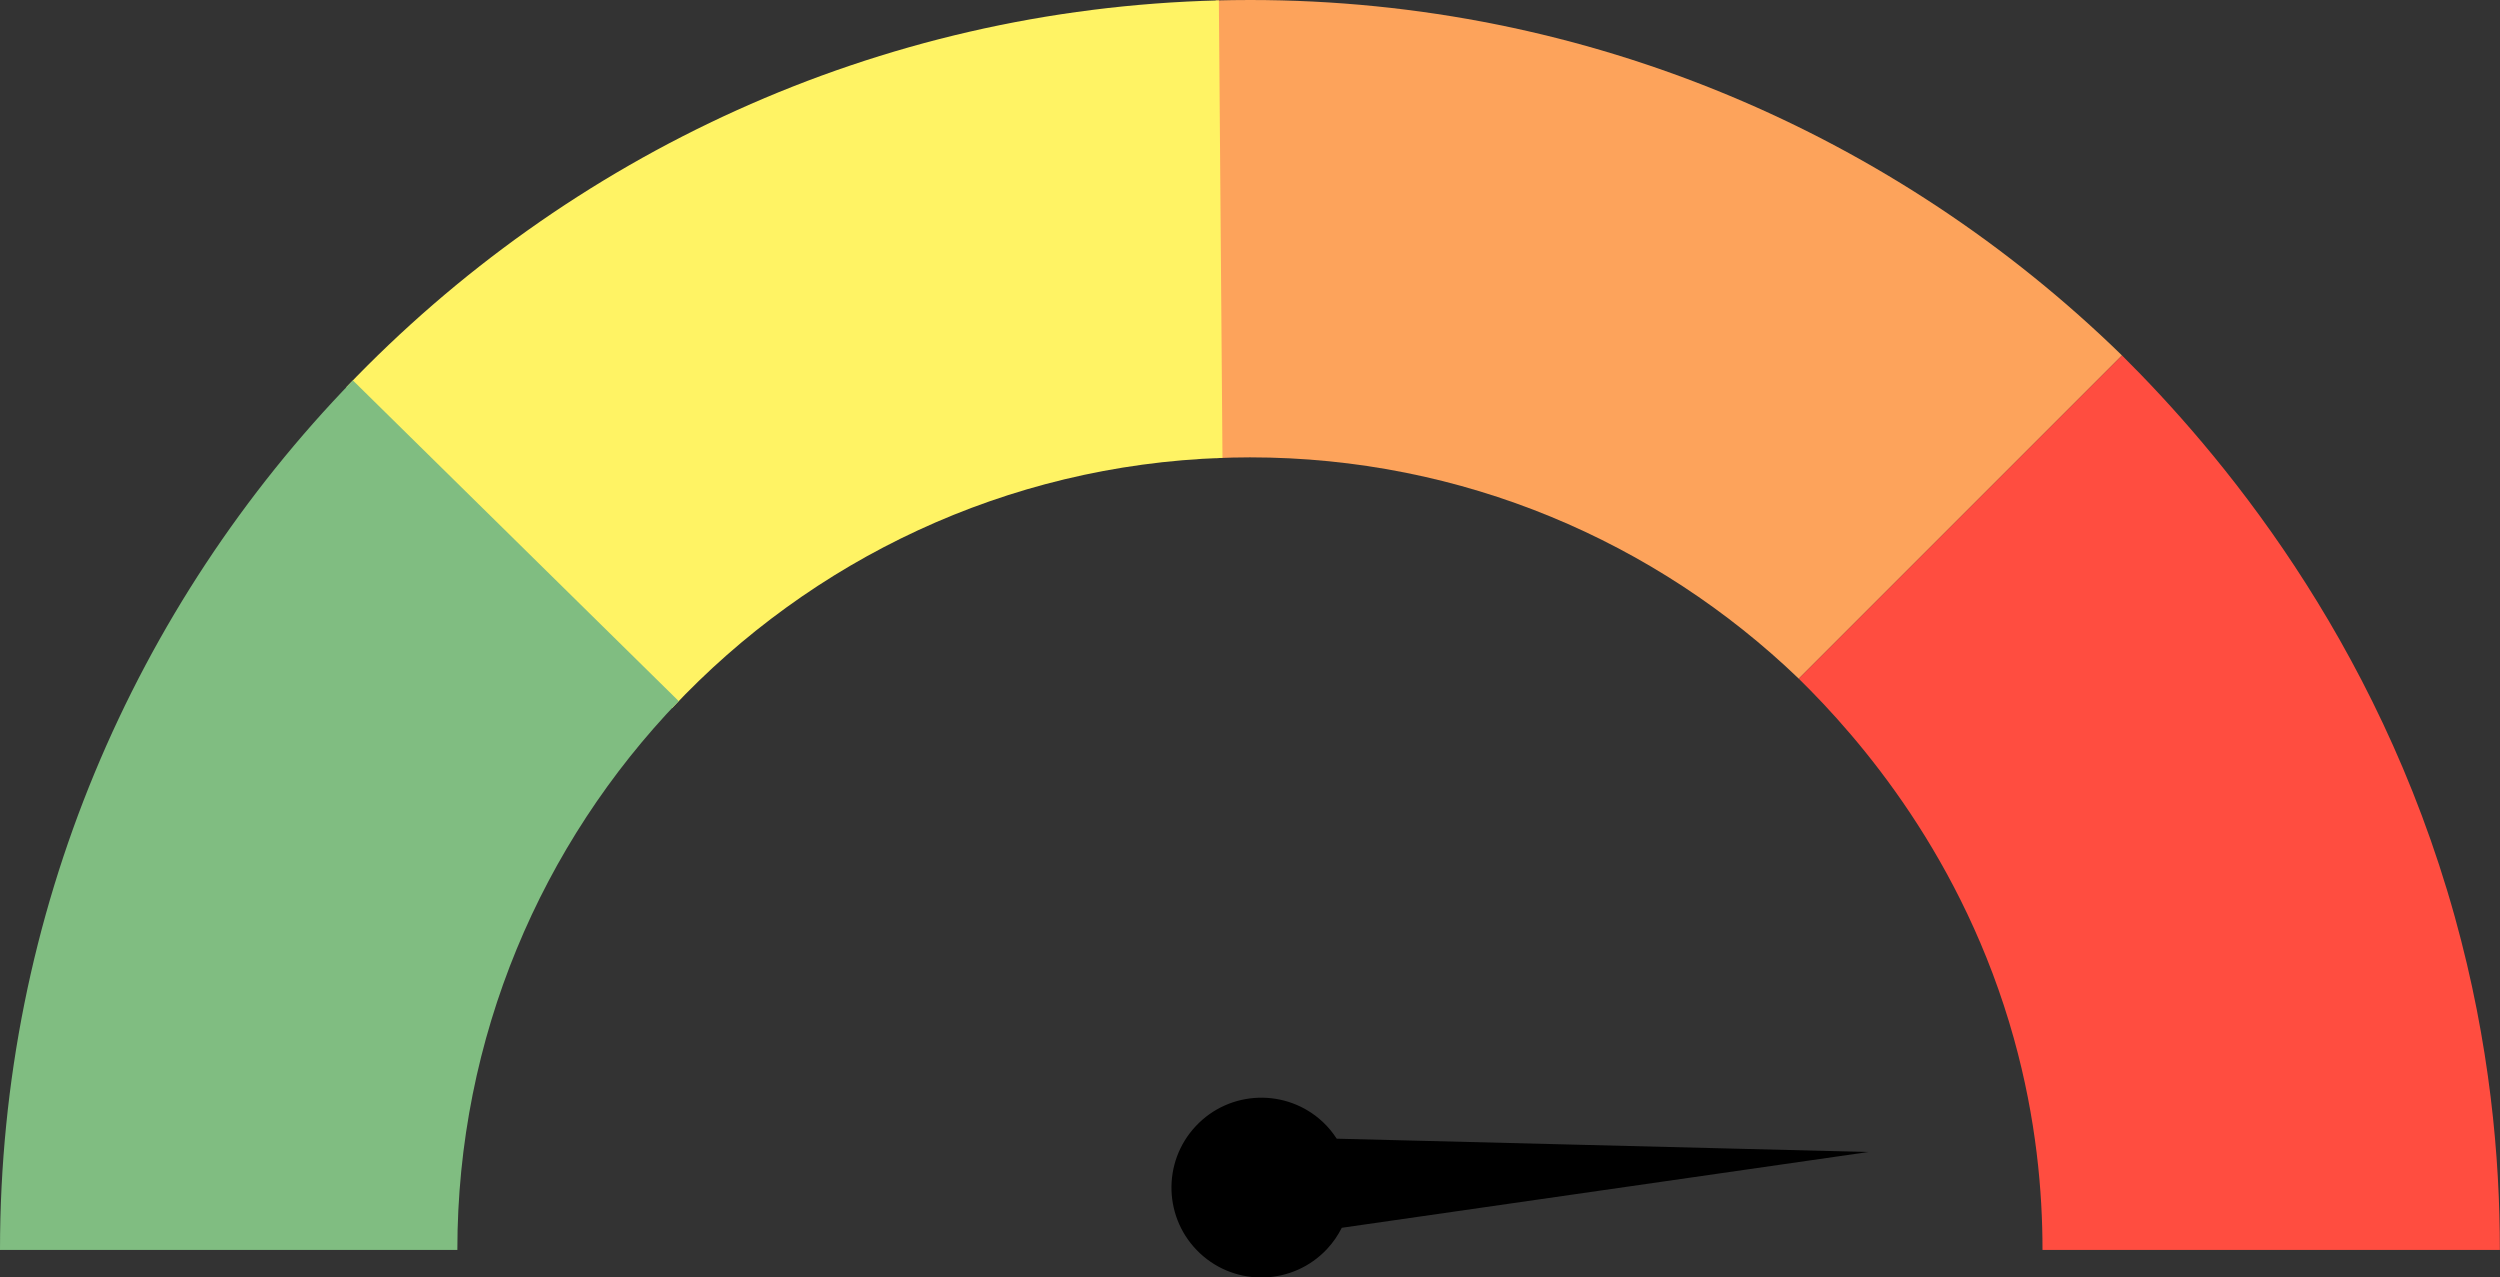
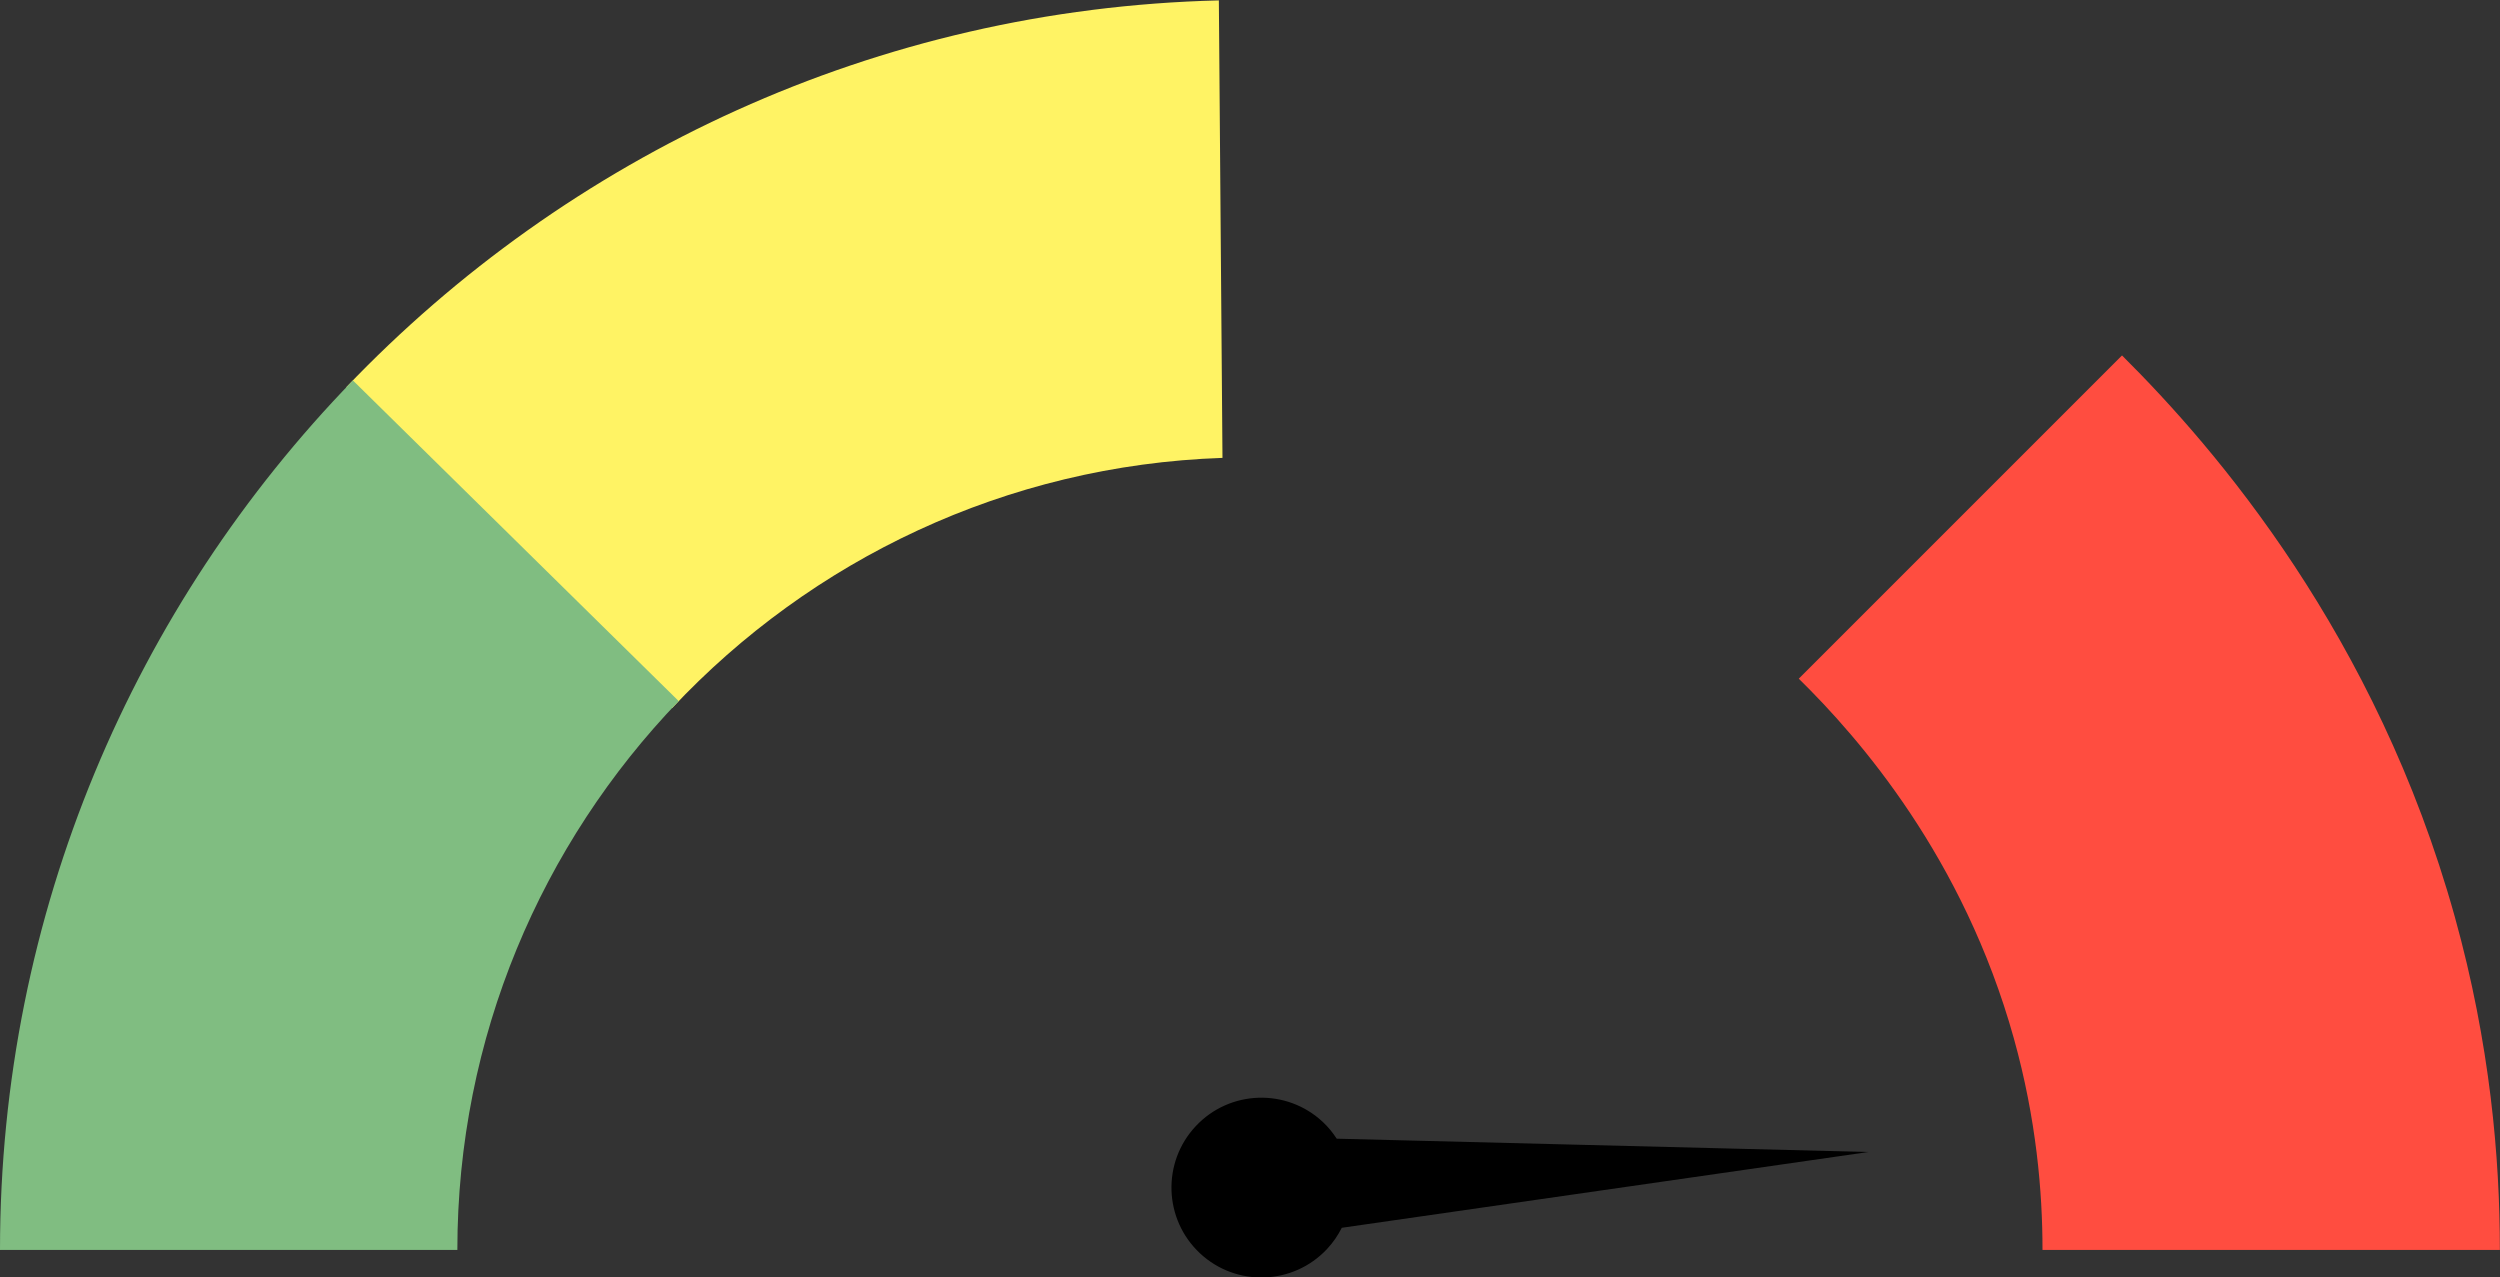
<svg xmlns="http://www.w3.org/2000/svg" fill="#000000" height="198.3" preserveAspectRatio="xMidYMid meet" version="1" viewBox="0.0 0.0 388.1 198.3" width="388.1" zoomAndPan="magnify">
  <rect x="0.0" y="0.0" width="388.1" height="198.3" fill="#333333" stroke="none" />
  <defs>
    <clipPath id="a">
      <path d="M 279 55 L 388.078 55 L 388.078 195 L 279 195 Z M 279 55" />
    </clipPath>
    <clipPath id="b">
      <path d="M 181 170 L 291 170 L 291 198.32 L 181 198.32 Z M 181 170" />
    </clipPath>
  </defs>
  <g>
    <g id="change1_1">
-       <path d="M 329.422 55.18 C 294.438 21.059 246.656 0 194.039 0 C 192.262 0 190.488 0.027 188.723 0.074 L 188.723 71.121 C 190.488 71.047 192.258 71 194.039 71 C 227.078 71 257.117 84.094 279.242 105.359 C 286.234 98.367 293.223 91.379 300.215 84.387 C 309.949 74.652 319.688 64.914 329.422 55.18" fill="#fda35b" />
-     </g>
+       </g>
    <g clip-path="url(#a)" id="change2_1">
      <path d="M 317.078 194.039 L 388.078 194.039 C 388.09 179.871 386.574 162.043 381.07 142.277 C 368.926 98.68 344.07 69.738 329.422 55.18 C 312.695 71.906 295.969 88.633 279.242 105.359 C 288.656 114.598 304.809 133.141 312.633 161.207 C 316.121 173.73 317.086 185.039 317.078 194.039" fill="#ff4d40" />
    </g>
    <g id="change3_1">
      <path d="M 189.215 0.062 C 136.023 1.367 88.074 24.18 53.75 60.117 C 60.504 66.766 67.258 73.41 74.008 80.059 C 84.121 90.008 94.23 99.961 104.344 109.914 C 125.898 86.945 156.145 72.23 189.777 71.082 L 189.215 0.062" fill="#fff364" />
    </g>
    <g id="change4_1">
      <path d="M 54.785 59.059 C 20.898 94.012 0 141.629 0 194.039 L 71 194.039 C 71 161 84.094 130.961 105.359 108.836 L 54.785 59.059" fill="#80bd81" />
    </g>
    <g clip-path="url(#b)" id="change5_1">
      <path d="M 290.055 178.836 L 207.512 176.77 C 206.906 175.84 206.199 174.961 205.352 174.172 C 199.723 168.906 190.891 169.199 185.625 174.828 C 180.355 180.457 180.652 189.289 186.277 194.555 C 191.906 199.82 200.738 199.527 206.008 193.898 C 206.949 192.891 207.707 191.777 208.297 190.602 L 290.055 178.836" fill="#000000" />
    </g>
  </g>
</svg>